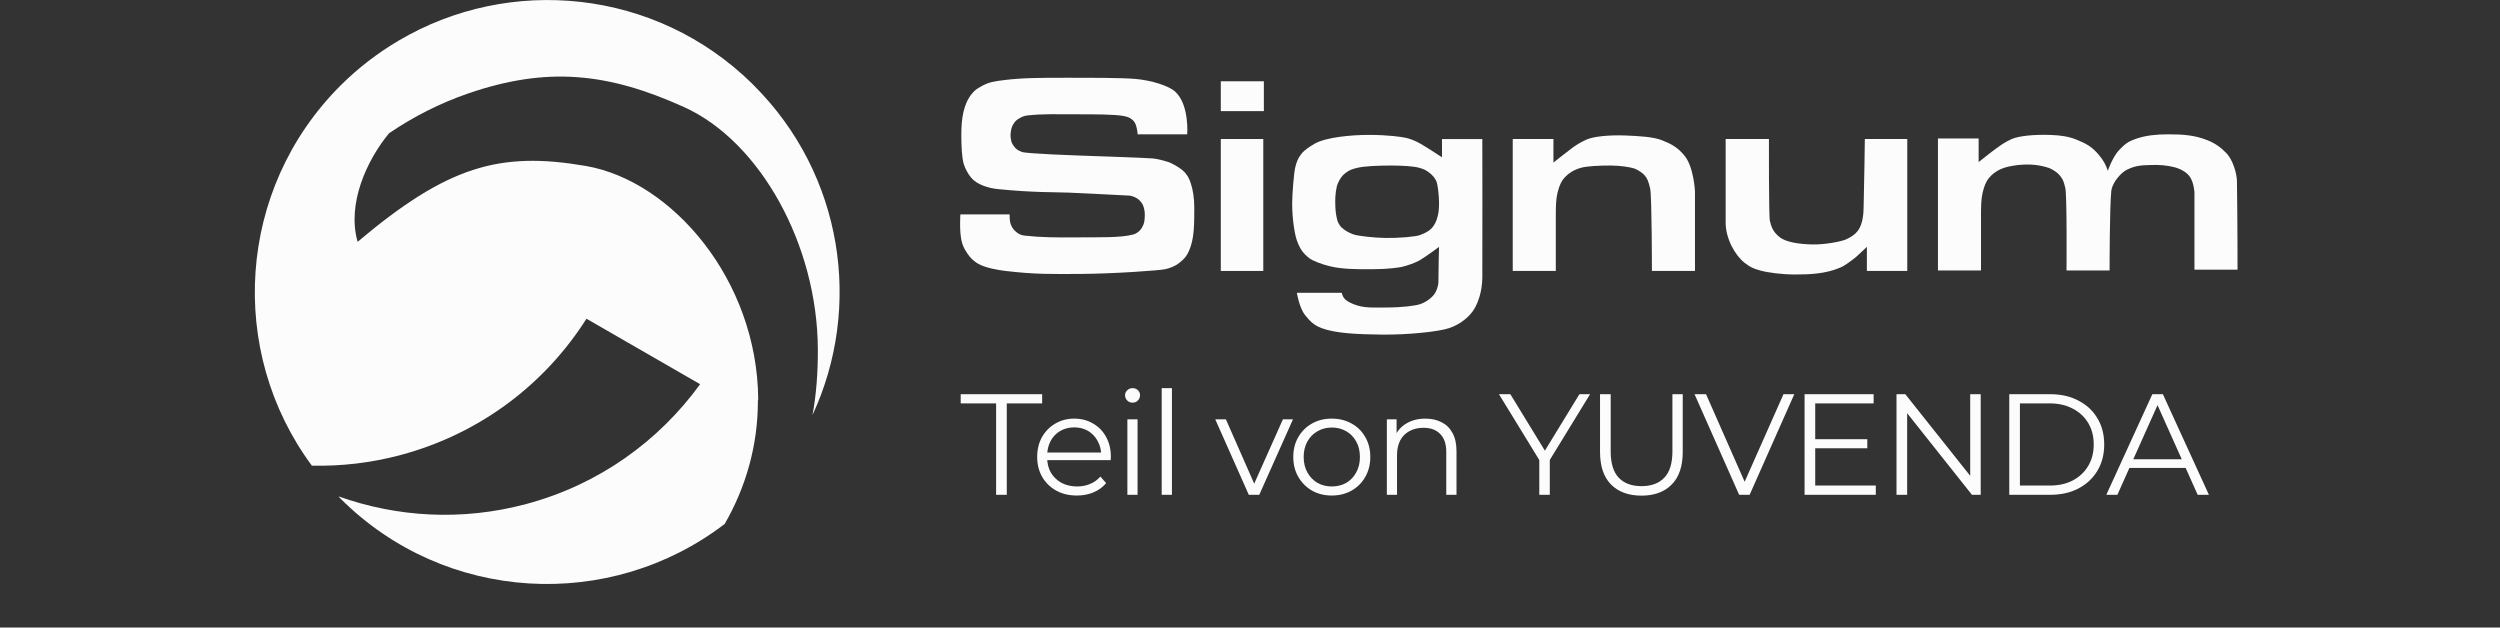
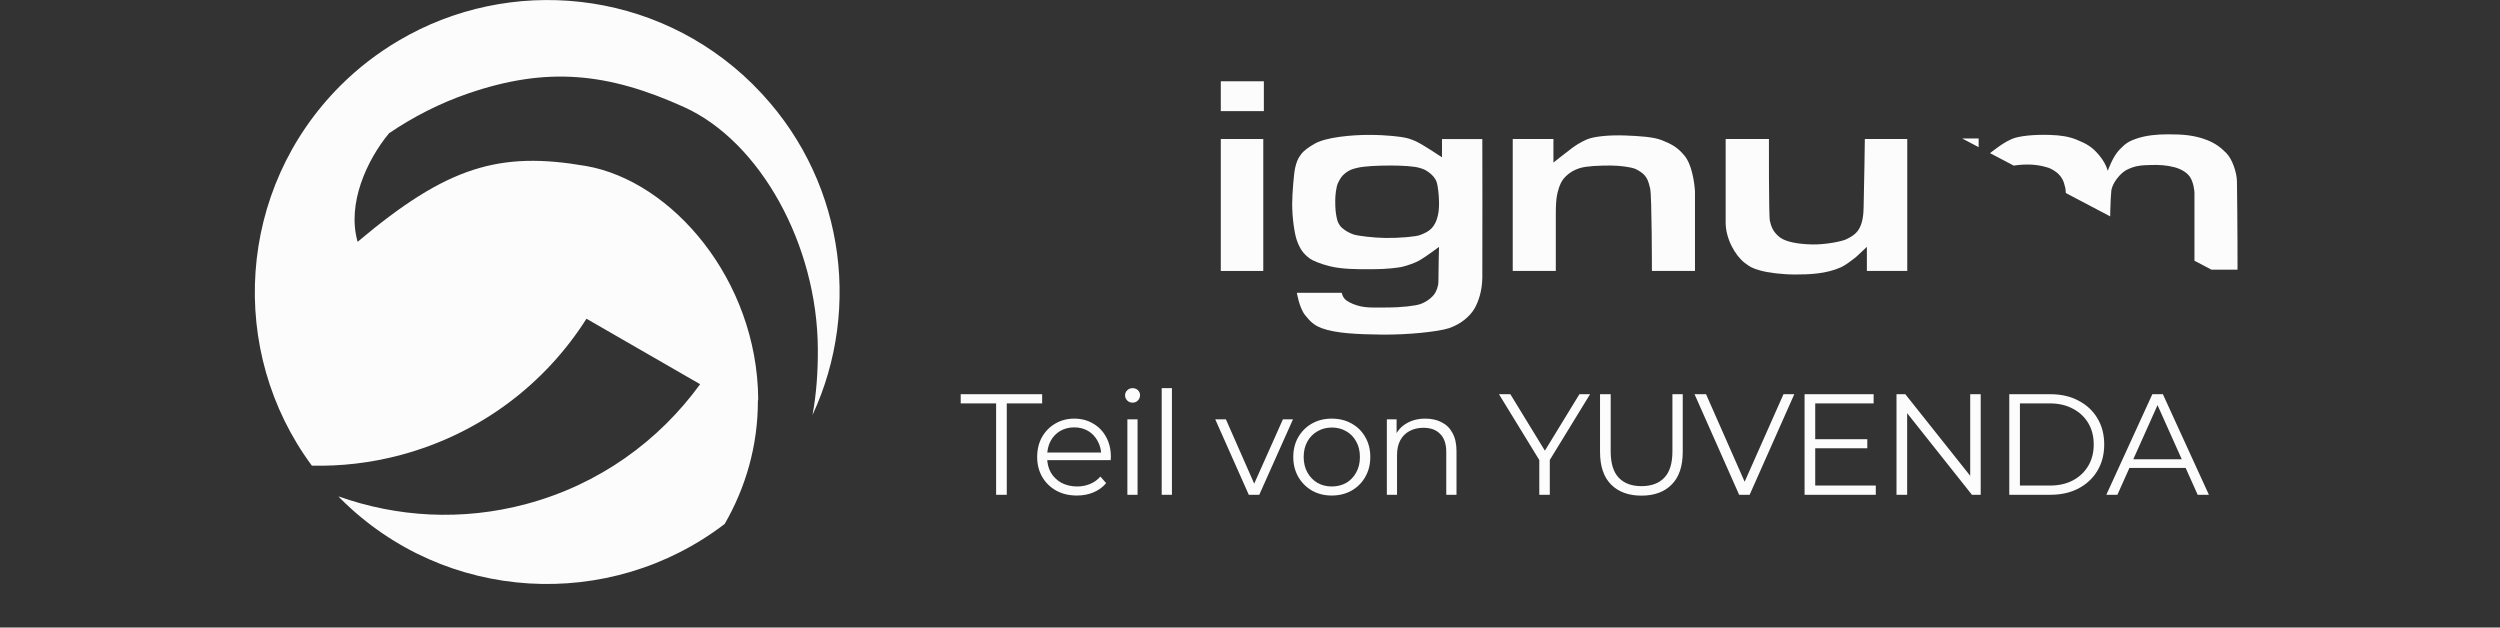
<svg xmlns="http://www.w3.org/2000/svg" width="247" zoomAndPan="magnify" viewBox="0 0 185.25 46.5" height="62" preserveAspectRatio="xMidYMid meet" version="1.0">
  <rect x="0" y="0" width="185.25" height="46.5" fill="#333333" stroke="none" />
  <defs>
    <clipPath id="48f41de19e">
-       <path d="M 143 9 L 165.801 9 L 165.801 21 L 143 21 Z M 143 9 " clip-rule="nonzero" />
+       <path d="M 143 9 L 165.801 9 L 165.801 21 Z M 143 9 " clip-rule="nonzero" />
    </clipPath>
    <clipPath id="9ea395a221">
      <path d="M 71.148 28.719 L 163.703 28.719 L 163.703 36.75 L 71.148 36.75 Z M 71.148 28.719 " clip-rule="nonzero" />
    </clipPath>
    <clipPath id="d6f5d4edf0">
      <path d="M 18.883 0 L 63 0 L 63 44 L 18.883 44 Z M 18.883 0 " clip-rule="nonzero" />
    </clipPath>
  </defs>
-   <path fill="#fcfcfc" d="M 87.973 9.953 L 84.301 9.953 C 84.301 9.953 84.266 9.375 84.082 9.078 C 83.91 8.801 83.617 8.66 83.297 8.602 C 82.598 8.469 81.207 8.469 79.754 8.469 C 78.34 8.469 77.223 8.426 76.129 8.555 C 75.914 8.582 75.793 8.629 75.605 8.73 C 75.41 8.836 75.297 8.902 75.168 9.078 C 75.008 9.297 74.941 9.469 74.906 9.734 C 74.875 9.938 74.871 10.102 74.906 10.301 C 74.945 10.535 74.98 10.637 75.125 10.824 C 75.277 11.031 75.387 11.133 75.734 11.262 C 76.086 11.391 79.887 11.523 79.887 11.523 C 79.887 11.523 85.043 11.695 85.438 11.742 C 85.828 11.785 86.223 11.898 86.574 12.004 C 86.703 12.043 87.246 12.301 87.621 12.613 C 88.027 12.957 88.16 13.355 88.234 13.574 C 88.406 14.098 88.496 14.684 88.496 15.406 C 88.496 16.062 88.496 16.457 88.453 17.066 C 88.41 17.676 88.277 18.203 88.102 18.594 C 87.926 18.992 87.746 19.195 87.402 19.465 C 87.051 19.746 86.703 19.859 86.355 19.945 C 86.004 20.035 82.574 20.281 80.148 20.297 C 77.945 20.309 76.742 20.34 74.512 20.078 C 74.027 20.02 73.047 19.863 72.5 19.555 C 72.195 19.379 71.93 19.164 71.672 18.77 C 71.434 18.406 71.32 18.188 71.234 17.766 C 71.086 17.047 71.164 15.887 71.164 15.887 L 74.816 15.887 C 74.816 15.887 74.801 16.27 74.859 16.5 C 74.93 16.75 75.027 16.926 75.211 17.109 C 75.441 17.344 75.691 17.434 75.91 17.457 C 77.09 17.59 78.254 17.605 79.754 17.59 C 81.465 17.574 83.031 17.633 83.996 17.371 C 84.227 17.309 84.484 17.102 84.605 16.891 C 84.781 16.586 84.805 16.441 84.824 16.105 C 84.84 15.867 84.832 15.613 84.738 15.32 C 84.668 15.102 84.59 15.008 84.43 14.84 C 84.273 14.676 83.949 14.508 83.645 14.492 C 82.727 14.449 80.281 14.316 79.188 14.273 C 78.094 14.23 76.594 14.277 73.945 14.012 C 73.266 13.945 72.418 13.695 71.977 13.184 C 71.715 12.879 71.496 12.441 71.41 12.137 C 71.273 11.668 71.234 10.824 71.234 9.953 C 71.234 8.742 71.41 7.684 72.02 6.941 C 72.238 6.68 72.379 6.586 72.676 6.418 C 73.277 6.07 73.695 6.023 74.379 5.938 C 75.73 5.762 77.195 5.762 79 5.762 L 79.012 5.762 C 81.023 5.762 83.078 5.762 84.125 5.848 C 85.332 5.949 86.594 6.363 87.055 6.766 C 88.145 7.727 87.973 9.953 87.973 9.953 Z M 87.973 9.953 " fill-opacity="1" fill-rule="nonzero" />
  <path fill="#fcfcfc" d="M 93.652 6.023 L 90.461 6.023 L 90.461 8.234 L 93.652 8.234 Z M 93.652 6.023 " fill-opacity="1" fill-rule="nonzero" />
  <path fill="#fcfcfc" d="M 93.609 10.301 L 90.461 10.301 L 90.461 20.078 L 93.609 20.078 Z M 93.609 10.301 " fill-opacity="1" fill-rule="nonzero" />
  <path fill="#fcfcfc" d="M 115.285 20.078 L 112.094 20.078 L 112.094 10.301 L 115.109 10.301 L 115.109 12.047 C 115.109 12.047 116.203 11.176 116.508 10.957 C 116.773 10.766 117.074 10.562 117.555 10.344 C 118.098 10.102 119.277 9.996 120.441 10.039 C 121.508 10.082 122.539 10.145 123.148 10.391 C 123.883 10.684 124.305 10.918 124.812 11.523 C 125.516 12.363 125.598 14.188 125.598 14.188 L 125.598 20.078 L 122.406 20.078 C 122.406 20.078 122.406 14.543 122.277 13.969 C 122.145 13.391 122.043 13.184 121.84 12.965 C 121.602 12.711 121.227 12.527 121.098 12.484 C 120.793 12.383 120.047 12.266 119.348 12.266 C 118.492 12.266 117.59 12.305 117.121 12.441 C 116.07 12.746 115.723 13.445 115.676 13.531 C 115.406 14.078 115.348 14.625 115.328 14.797 C 115.285 15.148 115.285 15.801 115.285 15.801 Z M 115.285 20.078 " fill-opacity="1" fill-rule="nonzero" />
  <g clip-path="url(#48f41de19e)">
    <path fill="#fcfcfc" d="M 146.793 20.039 L 143.602 20.039 L 143.602 10.262 L 146.617 10.262 L 146.617 12.008 C 146.617 12.008 147.664 11.176 147.973 10.961 C 148.238 10.77 148.582 10.52 149.062 10.305 C 149.605 10.062 150.785 9.957 151.949 10 C 152.664 10.027 153.258 10.102 153.871 10.348 C 154.605 10.645 155.023 10.879 155.531 11.484 C 155.848 11.859 156.07 12.25 156.188 12.656 C 156.188 12.656 156.551 11.598 157.062 11.082 C 157.488 10.648 157.695 10.477 158.371 10.254 C 159.047 10.031 159.816 9.953 160.645 9.953 C 161.695 9.953 162.598 10 163.574 10.391 C 164.141 10.617 164.543 10.91 164.973 11.344 C 165.422 11.801 165.75 12.801 165.758 13.441 C 165.801 16.277 165.801 19.984 165.801 19.984 L 162.609 19.984 L 162.609 14.27 C 162.609 14.195 162.555 13.504 162.262 13.09 C 162.043 12.785 161.645 12.531 161.125 12.391 C 160.543 12.238 159.98 12.207 159.379 12.227 C 158.684 12.246 158.254 12.262 157.629 12.566 C 157.539 12.609 157.312 12.734 157.062 13.004 C 156.746 13.34 156.488 13.789 156.449 14.137 C 156.32 15.293 156.32 20.039 156.32 20.039 L 153.129 20.039 C 153.129 20.039 153.172 14.496 153.039 13.922 C 152.91 13.344 152.766 13.141 152.559 12.922 C 152.324 12.672 151.949 12.488 151.816 12.441 C 151.516 12.344 151.16 12.262 150.855 12.227 C 150.008 12.125 149.098 12.262 148.629 12.398 C 147.578 12.703 147.23 13.402 147.184 13.492 C 146.914 14.035 146.855 14.582 146.836 14.758 C 146.793 15.105 146.793 15.762 146.793 15.762 Z M 146.793 20.039 " fill-opacity="1" fill-rule="nonzero" />
  </g>
  <path fill="#fcfcfc" d="M 131.078 10.301 L 127.871 10.301 C 127.871 10.301 127.871 14.012 127.871 16.5 C 127.871 17.68 128.57 18.922 129.27 19.469 C 129.688 19.797 129.891 19.887 130.402 20.035 C 131.016 20.211 132.066 20.34 133.027 20.34 C 134.07 20.34 135.297 20.297 136.391 19.816 C 136.766 19.652 137.266 19.25 137.441 19.117 C 137.586 19.008 138.336 18.289 138.336 18.289 L 138.336 20.078 L 141.328 20.078 L 141.328 10.301 L 138.184 10.301 C 138.184 10.301 138.141 13.707 138.094 15.363 C 138.086 15.801 138.051 16.586 137.66 17.109 C 137.453 17.383 137.188 17.543 136.828 17.723 C 136.48 17.895 135.242 18.133 134.293 18.113 C 133.266 18.094 132.336 17.93 131.891 17.59 C 131.32 17.152 131.234 16.691 131.148 16.367 C 131.062 16.047 131.078 10.301 131.078 10.301 Z M 131.078 10.301 " fill-opacity="1" fill-rule="nonzero" />
  <path fill="#fcfcfc" d="M 97.41 10.652 C 98.242 10.172 100.109 9.996 101.43 9.996 C 102.828 9.996 103.836 10.137 104.184 10.215 C 104.445 10.273 104.754 10.391 105.016 10.52 C 105.535 10.781 106.852 11.656 106.852 11.656 L 106.852 10.305 L 109.84 10.305 C 109.84 10.305 109.855 19.645 109.84 20.605 C 109.82 21.566 109.559 22.352 109.254 22.875 C 108.949 23.398 108.289 24.008 107.375 24.316 C 106.586 24.578 104.32 24.82 102.348 24.793 C 100.613 24.773 98.984 24.707 97.934 24.316 C 97.371 24.105 97.086 23.824 96.711 23.355 C 96.266 22.793 96.098 21.695 96.098 21.695 L 99.422 21.695 C 99.422 21.695 99.48 22.055 99.77 22.262 C 100.059 22.473 100.473 22.621 100.82 22.699 C 101.25 22.797 101.688 22.793 102.332 22.789 C 102.473 22.789 102.621 22.785 102.785 22.785 C 103.879 22.785 104.926 22.656 105.277 22.523 C 105.801 22.328 106.176 21.973 106.324 21.738 C 106.395 21.629 106.586 21.262 106.586 20.867 C 106.586 19.82 106.633 18.293 106.633 18.293 C 106.633 18.293 105.652 19.027 105.188 19.293 C 104.883 19.469 104.309 19.676 103.879 19.777 C 103.66 19.824 102.809 19.949 101.738 19.949 C 101.668 19.949 101.602 19.949 101.531 19.949 C 100.57 19.953 99.461 19.953 98.547 19.73 C 97.891 19.574 97.234 19.297 97.062 19.164 C 96.535 18.766 96.324 18.43 96.098 17.812 C 95.926 17.332 95.75 16.172 95.75 15.105 C 95.75 14.363 95.883 12.793 95.969 12.441 C 96.07 12.027 96.148 11.781 96.406 11.438 C 96.625 11.145 96.98 10.902 97.41 10.652 Z M 99.684 12.832 C 99.984 12.598 100.188 12.531 100.559 12.441 C 101.082 12.309 102.086 12.266 103.09 12.266 C 103.879 12.266 104.797 12.316 105.188 12.441 C 105.488 12.531 105.59 12.566 105.844 12.746 C 106.152 12.961 106.367 13.227 106.457 13.488 C 106.543 13.75 106.625 14.414 106.633 15.016 C 106.633 15.477 106.609 15.844 106.457 16.281 C 106.344 16.598 106.191 16.805 106.062 16.938 C 105.844 17.156 105.594 17.27 105.234 17.414 C 104.926 17.539 103.664 17.648 102.656 17.633 C 101.797 17.621 100.602 17.48 100.293 17.371 C 99.785 17.191 99.422 16.906 99.289 16.715 C 99.117 16.461 99.094 16.352 99.027 16.02 C 98.984 15.797 98.941 15.496 98.941 14.883 C 98.941 14.523 98.996 13.855 99.16 13.531 C 99.305 13.238 99.426 13.031 99.684 12.832 Z M 99.684 12.832 " fill-opacity="1" fill-rule="evenodd" />
  <g clip-path="url(#9ea395a221)">
    <path fill="#fcfcfc" d="M 73.812 36.664 L 73.812 29.891 L 71.188 29.891 L 71.188 29.211 L 77.223 29.211 L 77.223 29.891 L 74.602 29.891 L 74.602 36.664 Z M 79.801 36.719 C 79.219 36.719 78.707 36.598 78.266 36.355 C 77.824 36.105 77.48 35.77 77.23 35.344 C 76.98 34.91 76.855 34.418 76.855 33.863 C 76.855 33.309 76.973 32.82 77.207 32.395 C 77.449 31.969 77.777 31.633 78.191 31.391 C 78.609 31.145 79.078 31.02 79.598 31.02 C 80.125 31.02 80.59 31.141 80.996 31.383 C 81.406 31.617 81.73 31.949 81.965 32.383 C 82.199 32.809 82.316 33.301 82.316 33.863 C 82.316 33.898 82.312 33.938 82.305 33.98 C 82.305 34.016 82.305 34.055 82.305 34.098 L 77.434 34.098 L 77.434 33.531 L 81.902 33.531 L 81.602 33.758 C 81.602 33.352 81.512 32.992 81.336 32.68 C 81.164 32.359 80.93 32.113 80.633 31.934 C 80.332 31.758 79.988 31.668 79.598 31.668 C 79.215 31.668 78.867 31.758 78.562 31.934 C 78.258 32.113 78.02 32.359 77.848 32.68 C 77.68 33 77.594 33.367 77.594 33.777 L 77.594 33.895 C 77.594 34.32 77.684 34.695 77.871 35.023 C 78.062 35.344 78.324 35.594 78.66 35.781 C 79 35.957 79.387 36.047 79.82 36.047 C 80.164 36.047 80.48 35.984 80.77 35.863 C 81.07 35.742 81.324 35.559 81.539 35.312 L 81.965 35.801 C 81.715 36.098 81.402 36.328 81.027 36.484 C 80.656 36.641 80.246 36.719 79.801 36.719 Z M 83.539 36.664 L 83.539 31.074 L 84.293 31.074 L 84.293 36.664 Z M 83.922 29.836 C 83.766 29.836 83.633 29.785 83.527 29.676 C 83.422 29.57 83.367 29.441 83.367 29.293 C 83.367 29.145 83.422 29.02 83.527 28.922 C 83.633 28.816 83.766 28.762 83.922 28.762 C 84.078 28.762 84.211 28.812 84.316 28.91 C 84.422 29.012 84.477 29.133 84.477 29.285 C 84.477 29.441 84.422 29.57 84.316 29.676 C 84.215 29.785 84.086 29.836 83.922 29.836 Z M 86.082 36.664 L 86.082 28.762 L 86.84 28.762 L 86.84 36.664 Z M 92.535 36.664 L 90.051 31.074 L 90.84 31.074 L 93.121 36.258 L 92.75 36.258 L 95.062 31.074 L 95.809 31.074 L 93.312 36.664 Z M 98.68 36.719 C 98.141 36.719 97.652 36.598 97.219 36.355 C 96.793 36.105 96.457 35.77 96.207 35.344 C 95.957 34.91 95.832 34.418 95.832 33.863 C 95.832 33.301 95.957 32.809 96.207 32.383 C 96.457 31.957 96.793 31.621 97.219 31.383 C 97.645 31.141 98.133 31.02 98.68 31.02 C 99.234 31.02 99.727 31.141 100.152 31.383 C 100.586 31.621 100.922 31.957 101.164 32.383 C 101.414 32.809 101.539 33.301 101.539 33.863 C 101.539 34.418 101.414 34.91 101.164 35.344 C 100.922 35.77 100.586 36.105 100.152 36.355 C 99.719 36.598 99.227 36.719 98.68 36.719 Z M 98.68 36.047 C 99.086 36.047 99.445 35.957 99.758 35.781 C 100.07 35.594 100.316 35.34 100.492 35.012 C 100.68 34.68 100.77 34.297 100.77 33.863 C 100.77 33.422 100.68 33.039 100.492 32.711 C 100.316 32.387 100.07 32.133 99.758 31.957 C 99.445 31.773 99.09 31.68 98.691 31.68 C 98.293 31.68 97.938 31.773 97.625 31.957 C 97.312 32.133 97.062 32.387 96.879 32.711 C 96.695 33.039 96.602 33.422 96.602 33.863 C 96.602 34.297 96.695 34.68 96.879 35.012 C 97.062 35.34 97.312 35.594 97.625 35.781 C 97.938 35.957 98.289 36.047 98.68 36.047 Z M 105.621 31.02 C 106.078 31.02 106.477 31.109 106.816 31.285 C 107.164 31.457 107.434 31.719 107.625 32.074 C 107.824 32.43 107.926 32.875 107.926 33.414 L 107.926 36.664 L 107.168 36.664 L 107.168 33.488 C 107.168 32.902 107.02 32.457 106.719 32.16 C 106.43 31.855 106.016 31.699 105.484 31.699 C 105.086 31.699 104.738 31.781 104.438 31.945 C 104.145 32.102 103.918 32.332 103.754 32.637 C 103.598 32.938 103.52 33.297 103.52 33.723 L 103.52 36.664 L 102.766 36.664 L 102.766 31.074 L 103.488 31.074 L 103.488 32.605 L 103.371 32.32 C 103.551 31.914 103.832 31.598 104.227 31.371 C 104.617 31.137 105.082 31.02 105.621 31.02 Z M 114.062 36.664 L 114.062 33.895 L 114.242 34.383 L 111.074 29.211 L 111.918 29.211 L 114.699 33.758 L 114.254 33.758 L 117.035 29.211 L 117.824 29.211 L 114.656 34.383 L 114.84 33.895 L 114.84 36.664 Z M 121.633 36.727 C 120.68 36.727 119.93 36.453 119.383 35.906 C 118.836 35.359 118.562 34.551 118.562 33.48 L 118.562 29.211 L 119.352 29.211 L 119.352 33.449 C 119.352 34.328 119.551 34.977 119.945 35.395 C 120.344 35.816 120.906 36.023 121.633 36.023 C 122.363 36.023 122.93 35.816 123.328 35.395 C 123.727 34.977 123.926 34.328 123.926 33.449 L 123.926 29.211 L 124.691 29.211 L 124.691 33.48 C 124.691 34.551 124.418 35.359 123.871 35.906 C 123.332 36.453 122.586 36.727 121.633 36.727 Z M 128.871 36.664 L 125.566 29.211 L 126.418 29.211 L 129.512 36.227 L 129.043 36.227 L 132.156 29.211 L 132.957 29.211 L 129.648 36.664 Z M 134.422 32.543 L 138.367 32.543 L 138.367 33.215 L 134.422 33.215 Z M 134.508 35.98 L 138.996 35.98 L 138.996 36.664 L 133.719 36.664 L 133.719 29.211 L 138.836 29.211 L 138.836 29.891 L 134.508 29.891 Z M 140.531 36.664 L 140.531 29.211 L 141.184 29.211 L 146.332 35.684 L 145.992 35.684 L 145.992 29.211 L 146.77 29.211 L 146.77 36.664 L 146.121 36.664 L 140.98 30.188 L 141.32 30.188 L 141.32 36.664 Z M 148.887 36.664 L 148.887 29.211 L 151.926 29.211 C 152.723 29.211 153.418 29.367 154.016 29.688 C 154.621 30 155.09 30.438 155.422 31 C 155.758 31.559 155.922 32.203 155.922 32.938 C 155.922 33.668 155.758 34.312 155.422 34.875 C 155.09 35.434 154.621 35.875 154.016 36.195 C 153.418 36.508 152.723 36.664 151.926 36.664 Z M 149.676 35.98 L 151.883 35.98 C 152.543 35.98 153.117 35.855 153.598 35.598 C 154.09 35.336 154.469 34.977 154.738 34.523 C 155.012 34.062 155.145 33.531 155.145 32.938 C 155.145 32.332 155.012 31.805 154.738 31.348 C 154.469 30.895 154.09 30.539 153.598 30.285 C 153.117 30.023 152.543 29.891 151.883 29.891 L 149.676 29.891 Z M 156.078 36.664 L 159.488 29.211 L 160.27 29.211 L 163.68 36.664 L 162.848 36.664 L 159.715 29.668 L 160.031 29.668 L 156.898 36.664 Z M 157.422 34.672 L 157.656 34.031 L 161.996 34.031 L 162.23 34.672 Z M 157.422 34.672 " fill-opacity="1" fill-rule="nonzero" />
  </g>
  <g clip-path="url(#d6f5d4edf0)">
    <path fill="#fcfcfc" d="M 29.523 3.02 C 27.996 3.922 26.543 5.031 25.23 6.34 C 17.547 14.016 16.836 26.035 23.109 34.504 C 25.277 34.555 27.488 34.305 29.691 33.715 C 35.617 32.129 40.414 28.422 43.457 23.617 L 51.879 28.469 C 48.832 32.668 44.398 35.902 38.992 37.348 C 34.227 38.625 29.414 38.324 25.082 36.781 C 25.133 36.836 25.18 36.891 25.23 36.945 C 33.004 44.707 45.207 45.324 53.699 38.824 C 55.25 36.137 56.16 33.039 56.16 29.719 L 56.184 29.57 C 56.109 20.734 49.801 13.402 43.406 12.297 C 37.008 11.195 33.141 12.32 26.5 17.918 C 25.691 15.102 27.184 11.859 28.832 9.871 C 30.629 8.652 32.605 7.641 34.711 6.918 C 40.539 4.922 45.035 5.379 50.688 7.934 C 56.34 10.492 60.562 18.145 60.602 25.848 C 60.613 27.594 60.488 29.238 60.207 30.75 C 63.926 22.75 62.48 12.941 55.871 6.34 L 55.734 6.199 C 48.582 -0.824 37.777 -1.867 29.523 3.02 Z M 29.523 3.02 " fill-opacity="1" fill-rule="nonzero" />
  </g>
</svg>